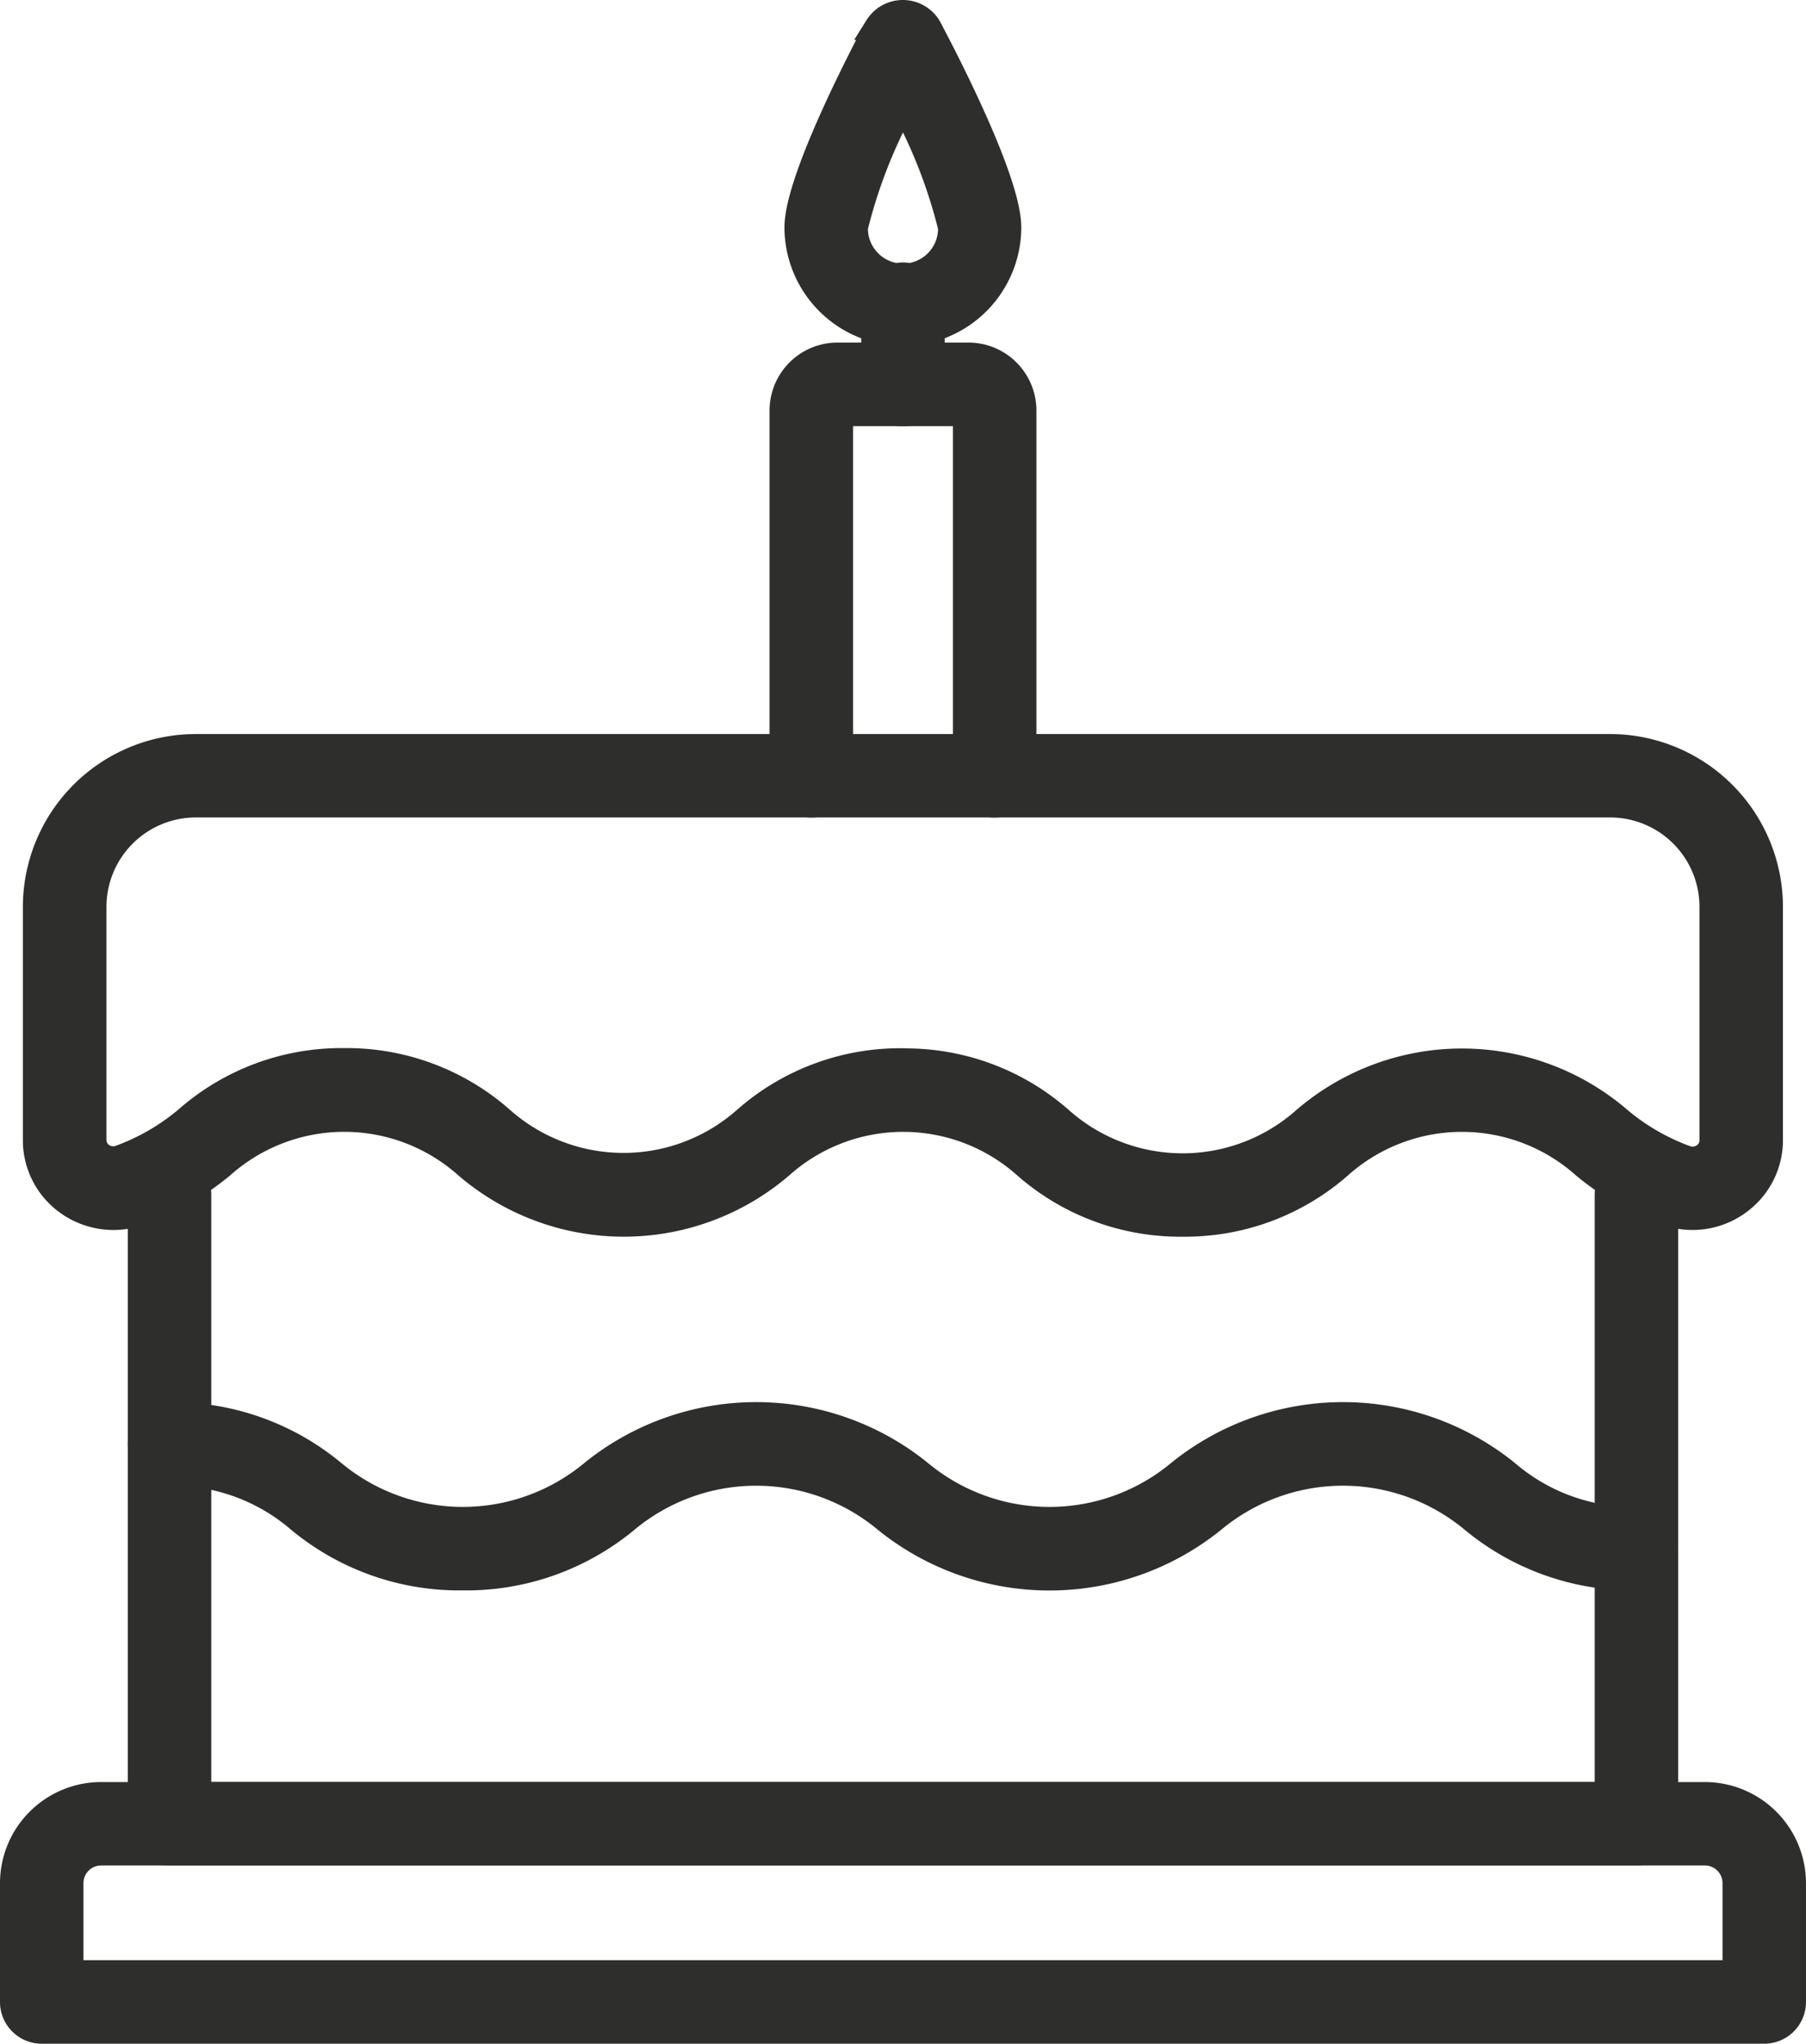
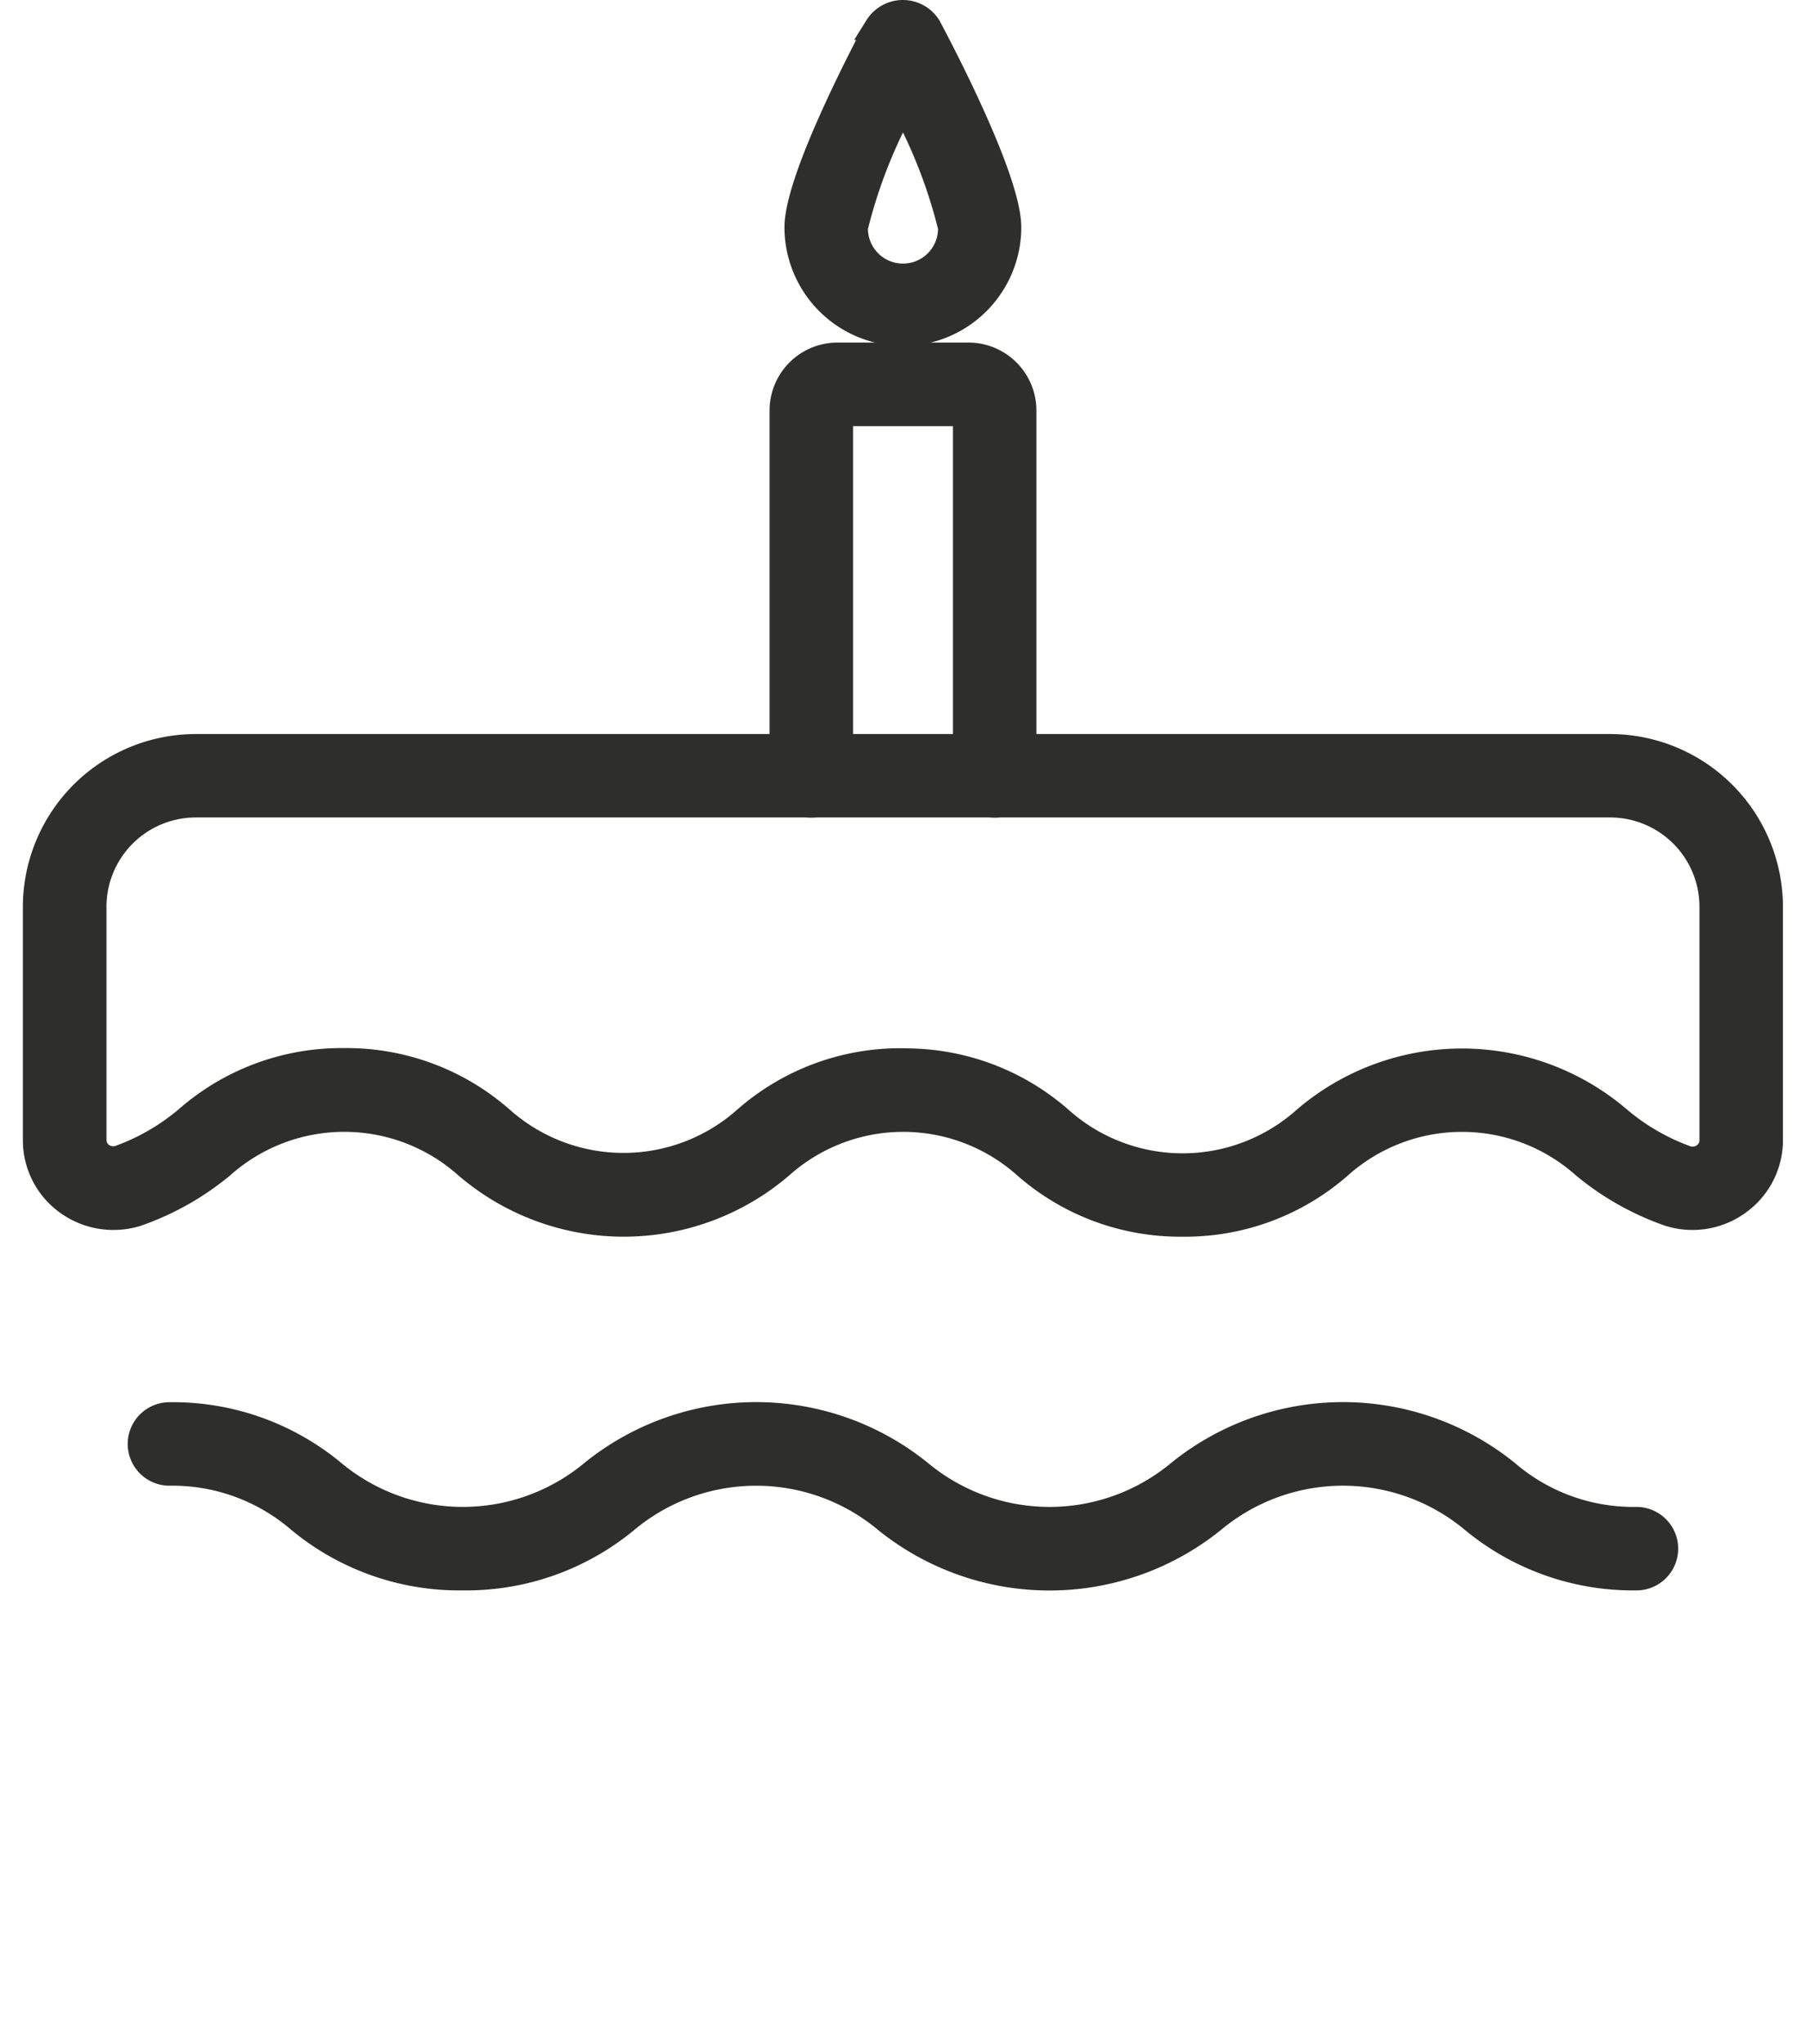
<svg xmlns="http://www.w3.org/2000/svg" width="69.946" height="79.139" viewBox="0 0 69.946 79.139">
  <g id="cake" transform="translate(-5.622 -1.509)">
-     <path id="Path_595" data-name="Path 595" d="M68.485,68.59H11.672a1.116,1.116,0,0,1-1.116-1.116V43.125a1.116,1.116,0,1,1,2.233,0V66.357H67.368V43.125a1.116,1.116,0,0,1,2.233,0V67.473A1.116,1.116,0,0,1,68.485,68.59Z" transform="translate(0.516 4.657)" fill="#2e2e2d" stroke="#2e2e2d" stroke-width="1" />
    <path id="Path_596" data-name="Path 596" d="M41.038,31.284a1.116,1.116,0,0,1-1.116-1.116V16.127h-4.87v14.04a1.116,1.116,0,1,1-2.233,0V16.022a2.133,2.133,0,0,1,2.131-2.131h5.072a2.133,2.133,0,0,1,2.132,2.131V30.167A1.116,1.116,0,0,1,41.038,31.284Z" transform="translate(3.108 1.383)" fill="#2e2e2d" stroke="#2e2e2d" stroke-width="1" />
    <path id="Path_597" data-name="Path 597" d="M37.427,14.406a4.1,4.1,0,0,1-4.091-4.091c0-1.786,2.377-6.389,3.1-7.759a1.162,1.162,0,0,1,1.972,0c.728,1.37,3.1,5.977,3.1,7.759a4.1,4.1,0,0,1-4.091,4.091Zm0-8.859a19.734,19.734,0,0,0-1.858,4.768,1.858,1.858,0,1,0,3.715,0,19.734,19.734,0,0,0-1.858-4.768Z" transform="translate(3.168)" fill="#2e2e2d" stroke="#2e2e2d" stroke-width="1" />
-     <path id="Path_598" data-name="Path 598" d="M37.116,16.457A1.116,1.116,0,0,1,36,15.341V12.229a1.116,1.116,0,0,1,2.233,0v3.111A1.116,1.116,0,0,1,37.116,16.457Z" transform="translate(3.478 1.06)" fill="#2e2e2d" stroke="#2e2e2d" stroke-width="1" />
    <path id="Path_599" data-name="Path 599" d="M51.331,45.934a9.059,9.059,0,0,1-6.08-2.253,7.124,7.124,0,0,0-9.481,0,9.335,9.335,0,0,1-12.163,0,7.133,7.133,0,0,0-9.49,0,10.626,10.626,0,0,1-3.287,1.854,3.032,3.032,0,0,1-2.7-.447,2.952,2.952,0,0,1-1.215-2.4V33.658A6.2,6.2,0,0,1,13.11,27.47H67.893a6.2,6.2,0,0,1,6.189,6.188v9.028a2.953,2.953,0,0,1-1.218,2.4,3,3,0,0,1-2.694.447,10.613,10.613,0,0,1-3.282-1.853,7.121,7.121,0,0,0-9.476,0A9.059,9.059,0,0,1,51.331,45.934ZM40.51,39.643A9.059,9.059,0,0,1,46.59,41.9a7.126,7.126,0,0,0,9.482,0,9.327,9.327,0,0,1,12.157,0,8.572,8.572,0,0,0,2.614,1.509.781.781,0,0,0,.7-.112.732.732,0,0,0,.306-.6V33.658A3.961,3.961,0,0,0,67.893,29.7H13.11a3.961,3.961,0,0,0-3.957,3.955v9.028a.736.736,0,0,0,.3.6.781.781,0,0,0,.7.112,8.573,8.573,0,0,0,2.618-1.511,9.062,9.062,0,0,1,6.082-2.253,9.062,9.062,0,0,1,6.082,2.253,7.127,7.127,0,0,0,9.483,0,9.061,9.061,0,0,1,6.081-2.247Z" transform="translate(0.093 2.964)" fill="#2e2e2d" stroke="#2e2e2d" stroke-width="1" />
    <path id="Path_600" data-name="Path 600" d="M68.485,56.933A9.713,9.713,0,0,1,62.153,54.7a7.87,7.87,0,0,0-10.07,0,10.075,10.075,0,0,1-12.66,0,7.862,7.862,0,0,0-10.063,0,9.713,9.713,0,0,1-6.33,2.233A9.7,9.7,0,0,1,16.7,54.7a7.528,7.528,0,0,0-5.031-1.821,1.116,1.116,0,1,1,0-2.233A9.7,9.7,0,0,1,18,52.879a7.862,7.862,0,0,0,10.063,0,10.072,10.072,0,0,1,12.658,0,7.865,7.865,0,0,0,10.066,0,10.081,10.081,0,0,1,12.665,0A7.532,7.532,0,0,0,68.485,54.7a1.116,1.116,0,1,1,0,2.233Z" transform="translate(0.516 5.662)" fill="#2e2e2d" stroke="#2e2e2d" stroke-width="1" />
-     <path id="Path_601" data-name="Path 601" d="M73.951,72.953H7.238a1.116,1.116,0,0,1-1.116-1.116v-4.6a3.421,3.421,0,0,1,3.417-3.417H71.65a3.421,3.421,0,0,1,3.417,3.417v4.6A1.116,1.116,0,0,1,73.951,72.953ZM8.355,70.72h64.48V67.235a1.186,1.186,0,0,0-1.185-1.185H9.539a1.186,1.186,0,0,0-1.185,1.185Z" transform="translate(0 7.196)" fill="#2e2e2d" stroke="#2e2e2d" stroke-width="1" />
  </g>
</svg>